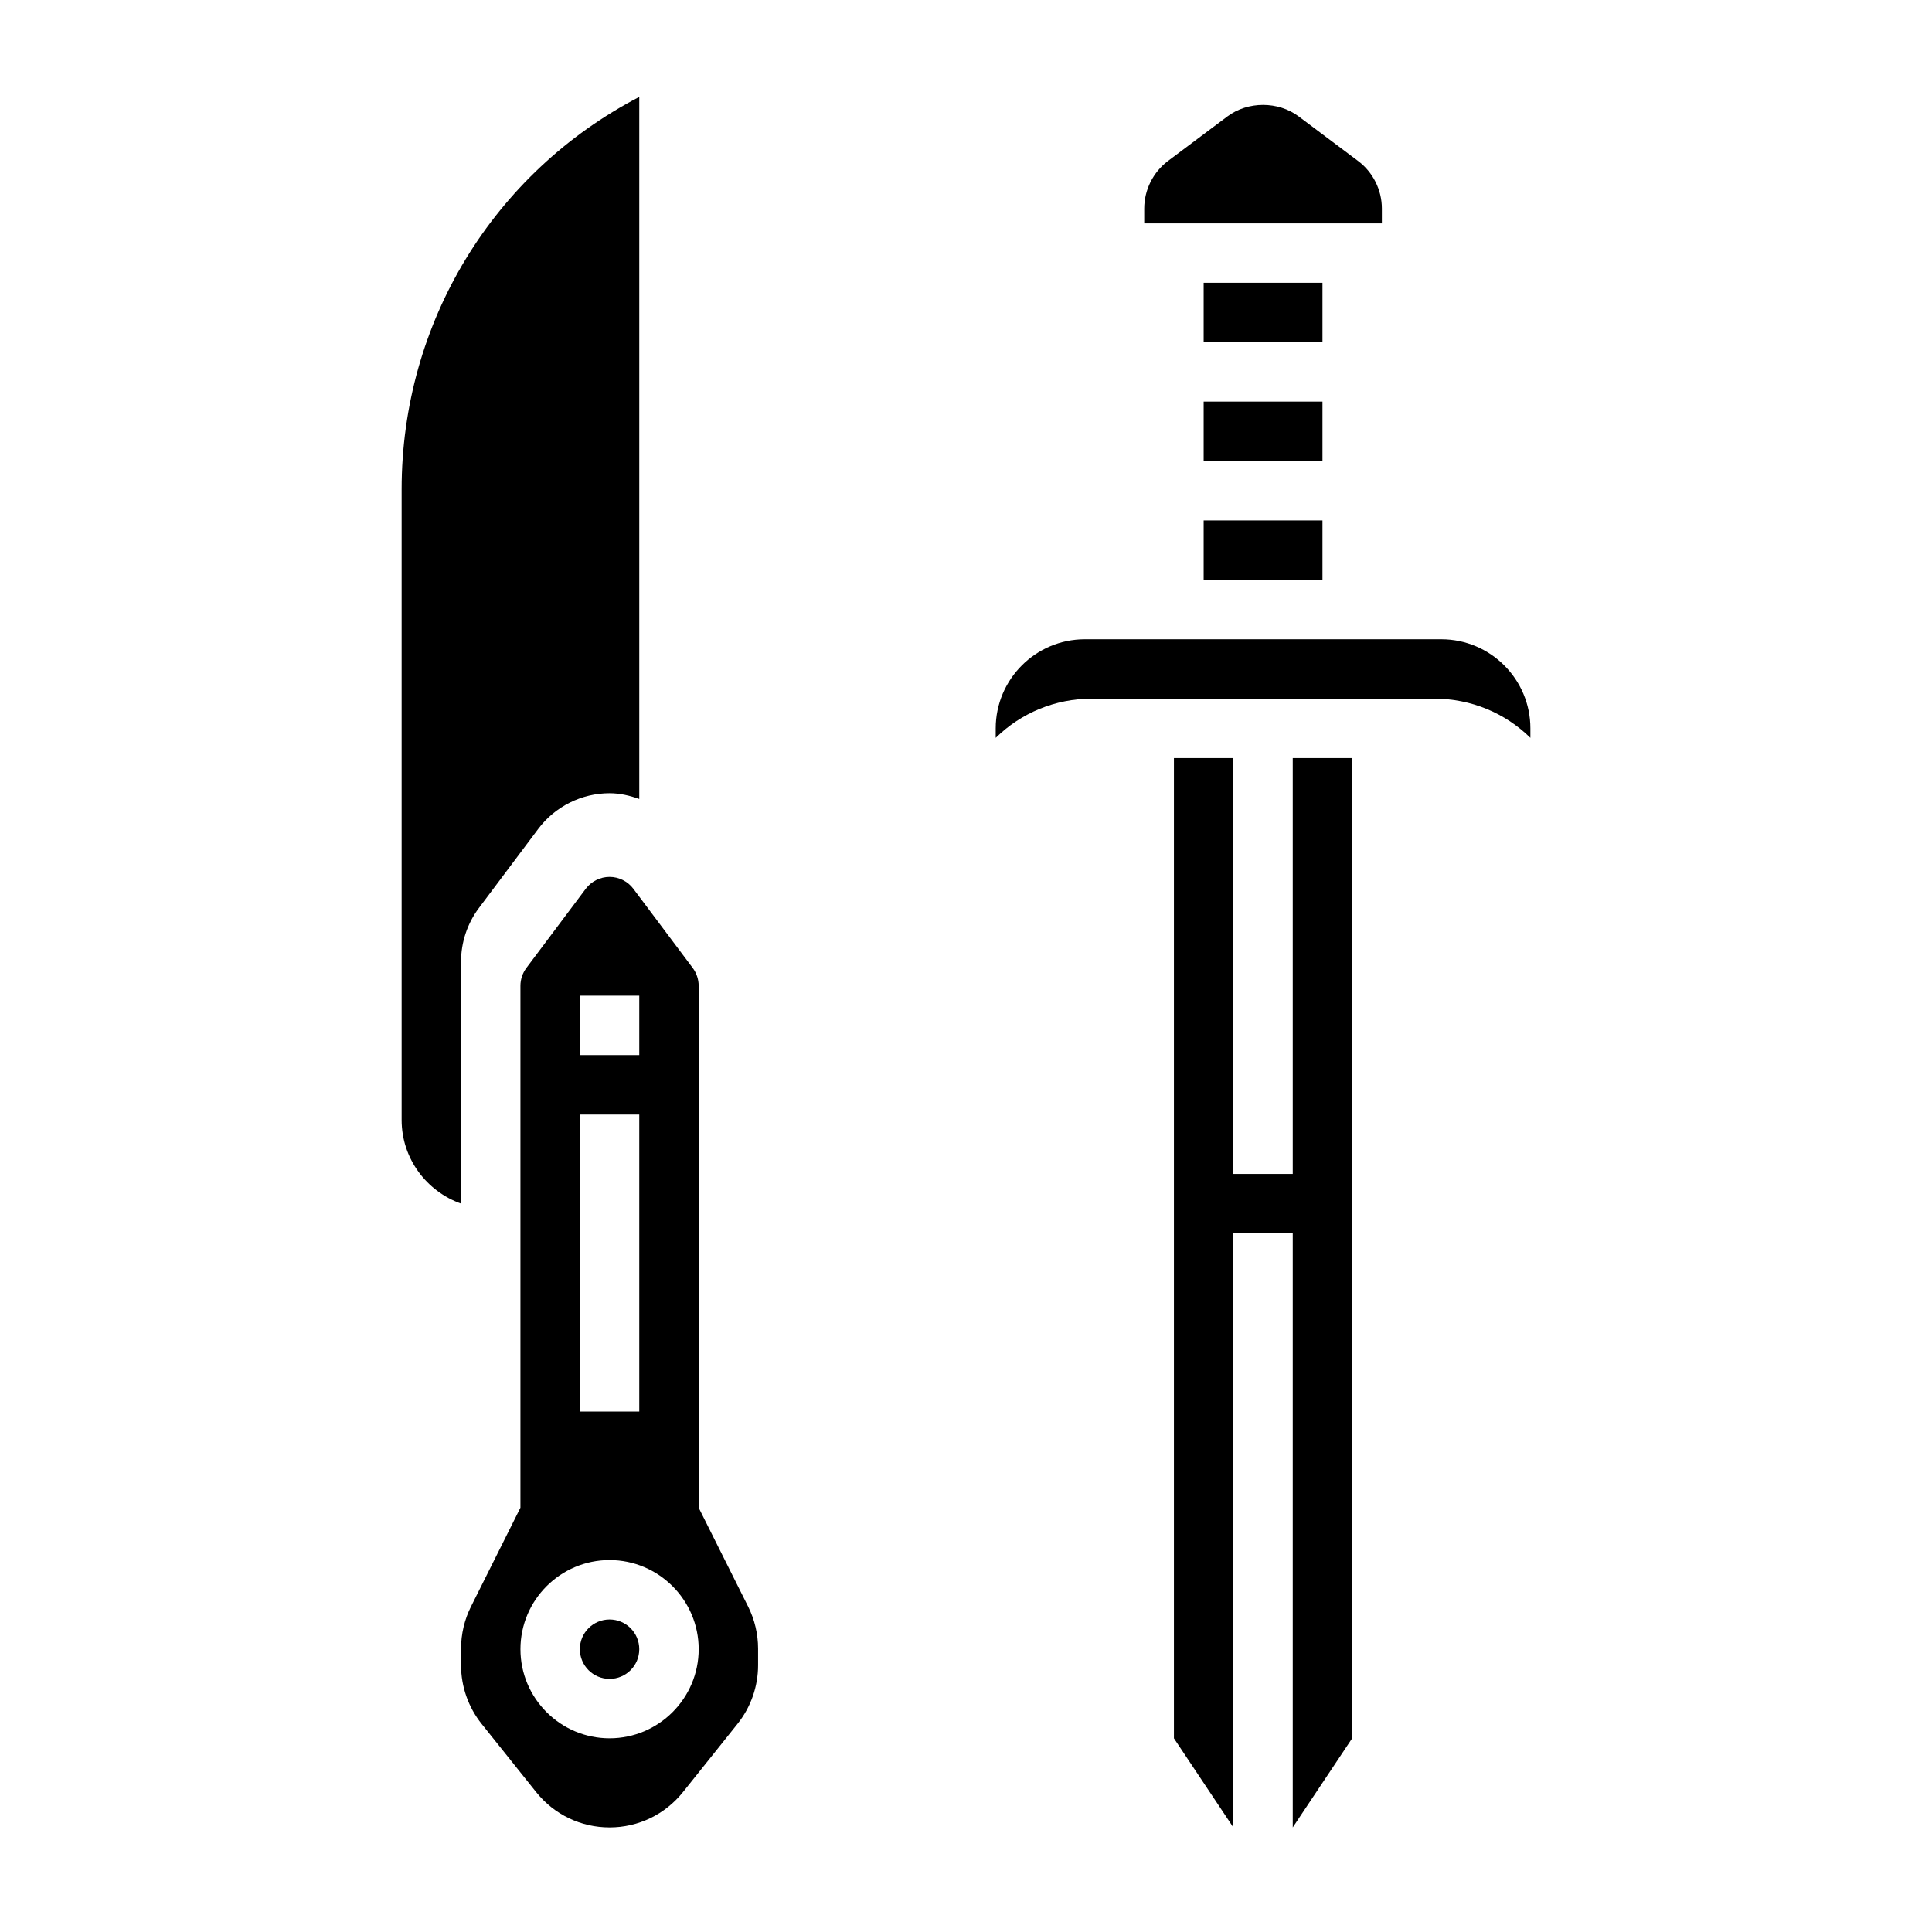
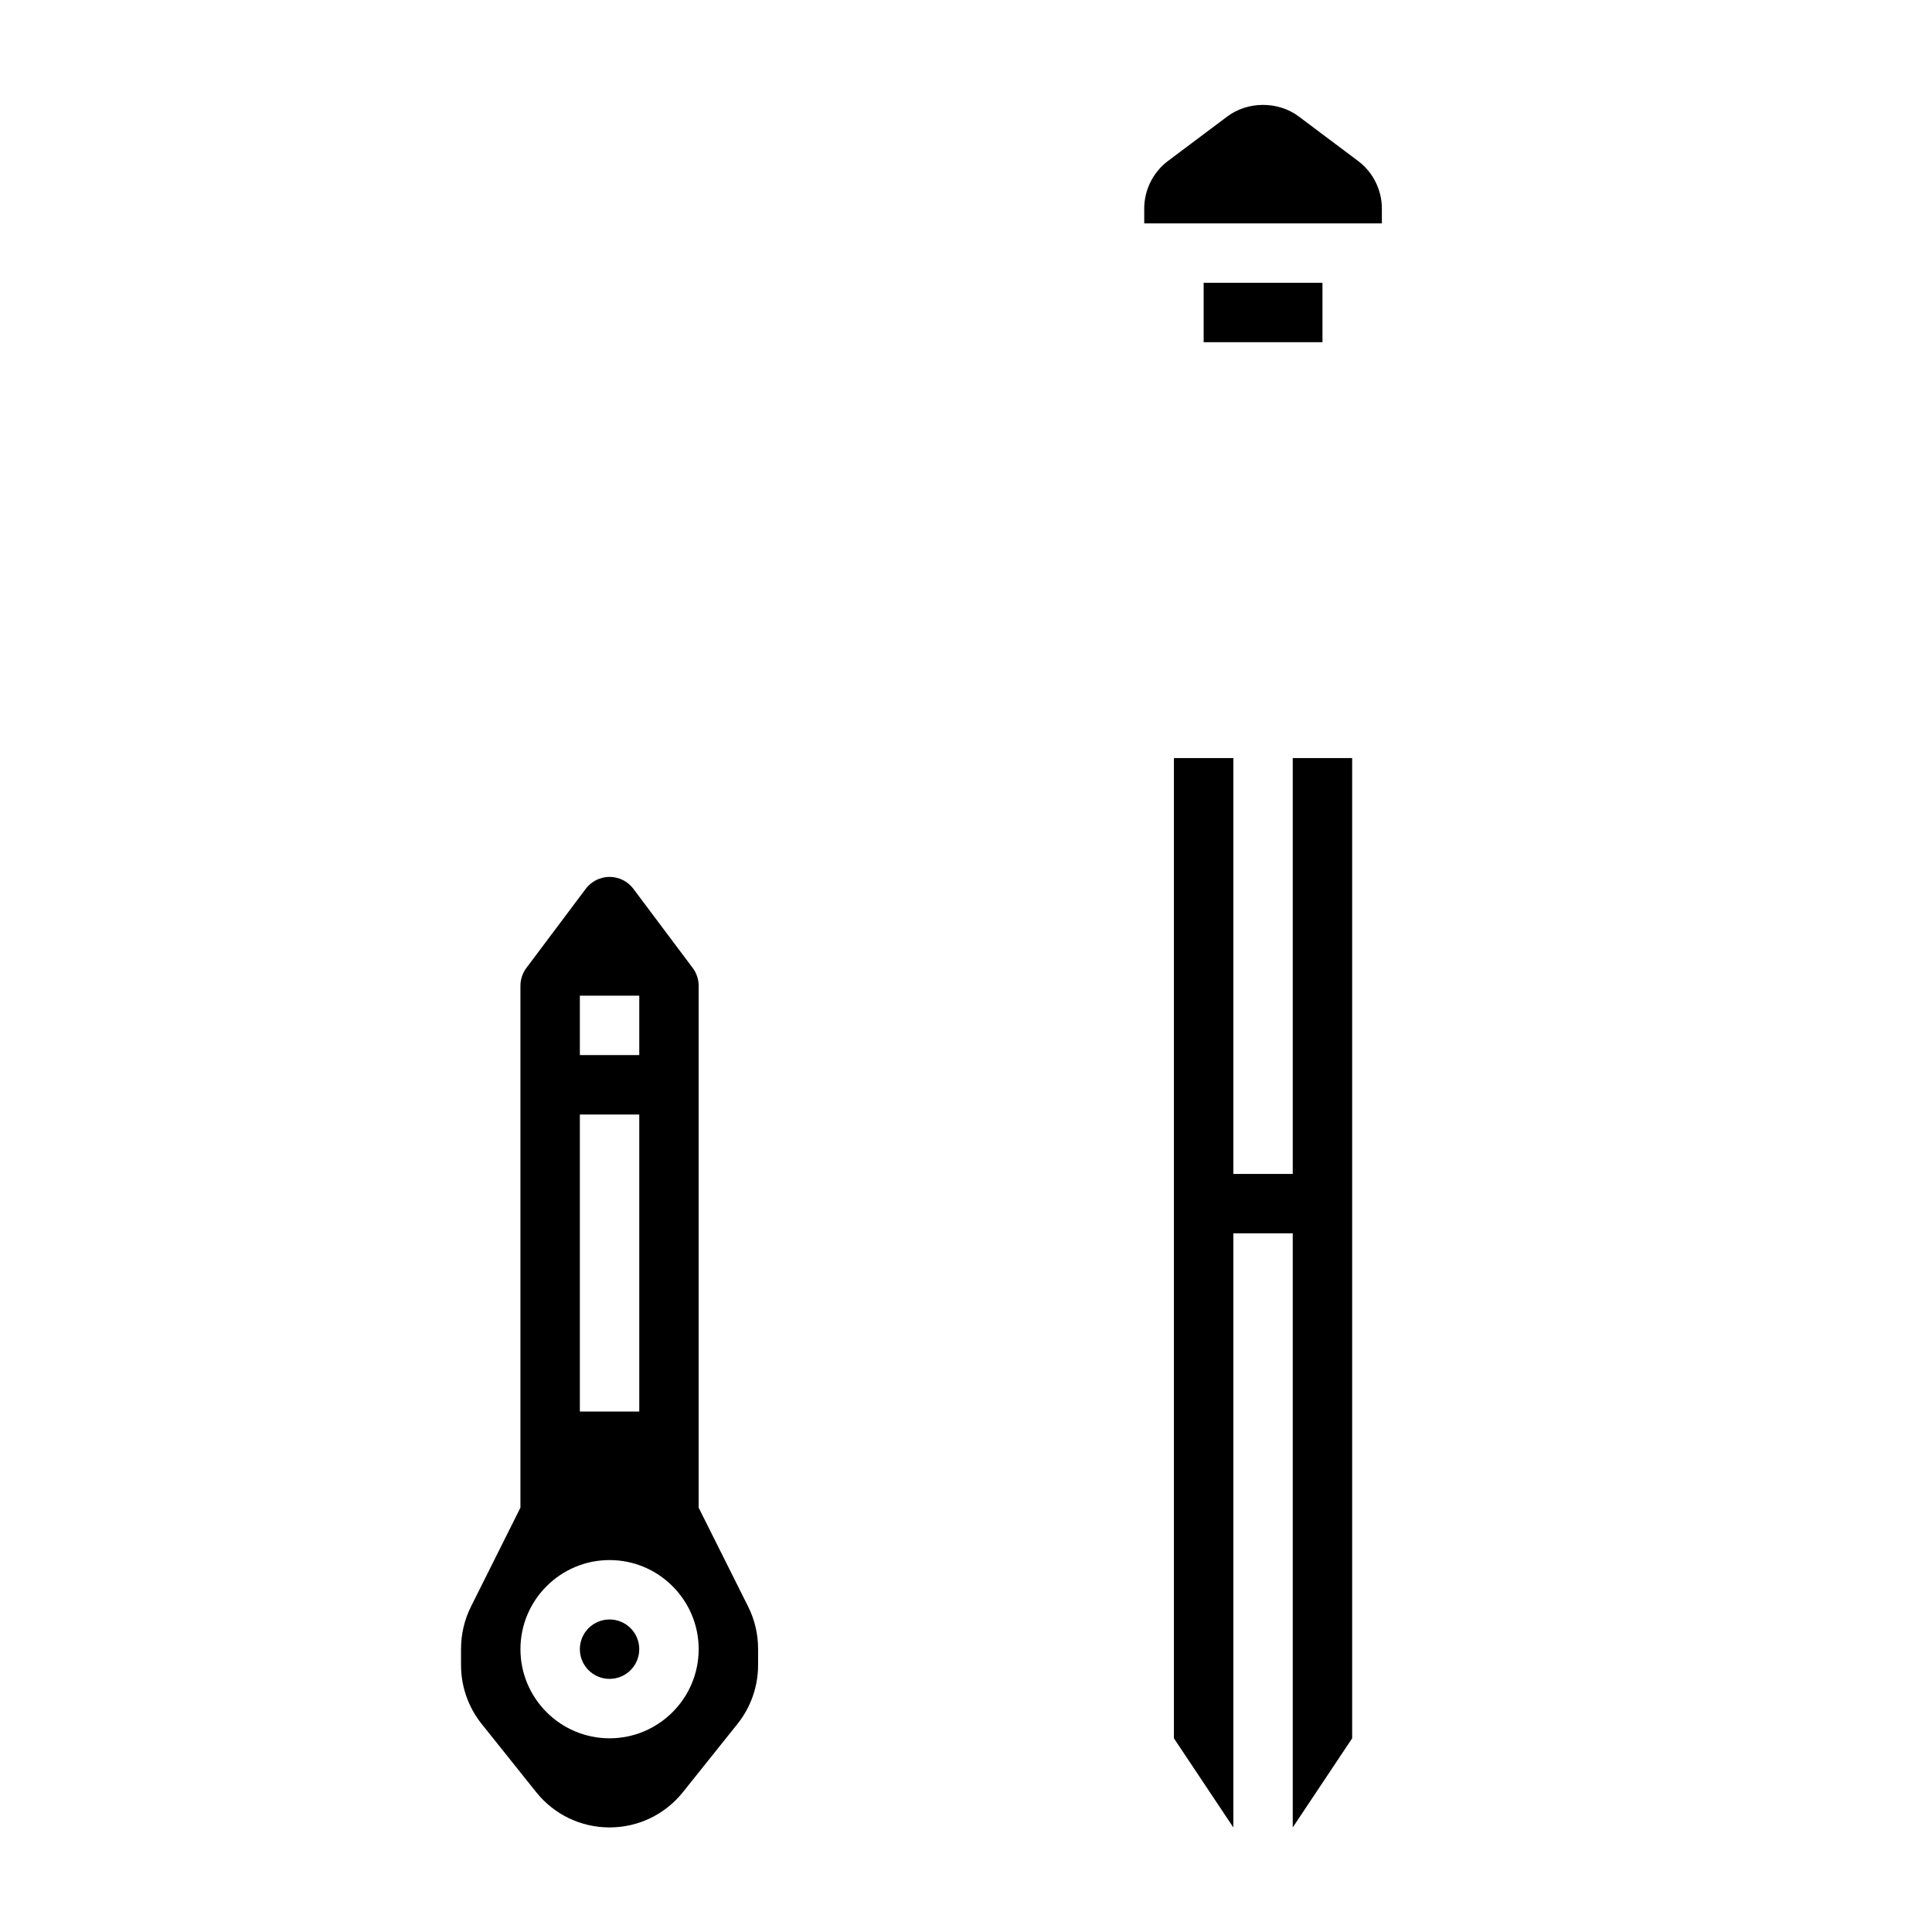
<svg xmlns="http://www.w3.org/2000/svg" fill="#000000" width="800px" height="800px" version="1.1" viewBox="144 144 512 512">
  <g>
    <path d="m313.41 581.05c0 4.348-3.523 7.871-7.871 7.871s-7.871-3.523-7.871-7.871c0-4.348 3.523-7.871 7.871-7.871s7.871 3.523 7.871 7.871" />
-     <path d="m266.18 398.82c0-5.086 1.676-10.109 4.723-14.168l15.742-20.996c4.441-5.918 11.5-9.445 18.895-9.445 2.723 0 5.352 0.621 7.871 1.527v-186.06c-38.613 20.098-62.977 59.742-62.977 104.01v167.11c0 10.25 6.606 18.91 15.742 22.168z" />
    <path d="m342.27 569.78-13.117-26.227v-138.3c0-1.691-0.559-3.379-1.574-4.731l-15.742-20.996c-1.48-1.969-3.832-3.141-6.297-3.141s-4.816 1.172-6.305 3.148l-15.742 20.988c-1.016 1.355-1.574 3.039-1.574 4.731v138.3l-13.113 26.23c-1.723 3.438-2.625 7.285-2.625 11.129v4.394c0 5.637 1.938 11.156 5.457 15.547l14.469 18.098c4.75 5.926 11.828 9.336 19.434 9.336 7.606 0 14.68-3.41 19.438-9.344l14.469-18.098c3.516-4.387 5.453-9.906 5.453-15.543v-4.394c0-3.84-0.906-7.688-2.629-11.129zm-44.602-161.91h15.742v15.742h-15.742zm0 31.488h15.742v78.719h-15.742zm7.871 165.31c-13.02 0-23.617-10.598-23.617-23.617 0-13.02 10.598-23.617 23.617-23.617 13.02 0 23.617 10.598 23.617 23.617-0.004 13.02-10.598 23.617-23.617 23.617z" />
-     <path d="m462.98 250.43h31.488v15.742h-31.488z" />
-     <path d="m462.98 281.92h31.488v15.742h-31.488z" />
    <path d="m510.21 199.26c0-4.93-2.356-9.645-6.305-12.602l-15.742-11.809c-5.414-4.062-13.469-4.07-18.895 0.008l-15.742 11.801c-3.938 2.957-6.293 7.676-6.293 12.602v3.938h62.977z" />
    <path d="m486.59 455.1h-15.742v-110.21h-15.746v259.78l15.746 23.617v-157.44h15.742v157.44l15.746-23.617v-259.78h-15.746z" />
-     <path d="m525.95 313.41h-94.461c-13.02 0-23.617 10.598-23.617 23.617v2.512c6.676-6.574 15.727-10.387 25.473-10.387h90.75c9.746 0 18.805 3.809 25.473 10.383v-2.508c0-13.02-10.594-23.617-23.617-23.617z" />
    <path d="m462.98 218.94h31.488v15.742h-31.488z" />
  </g>
</svg>